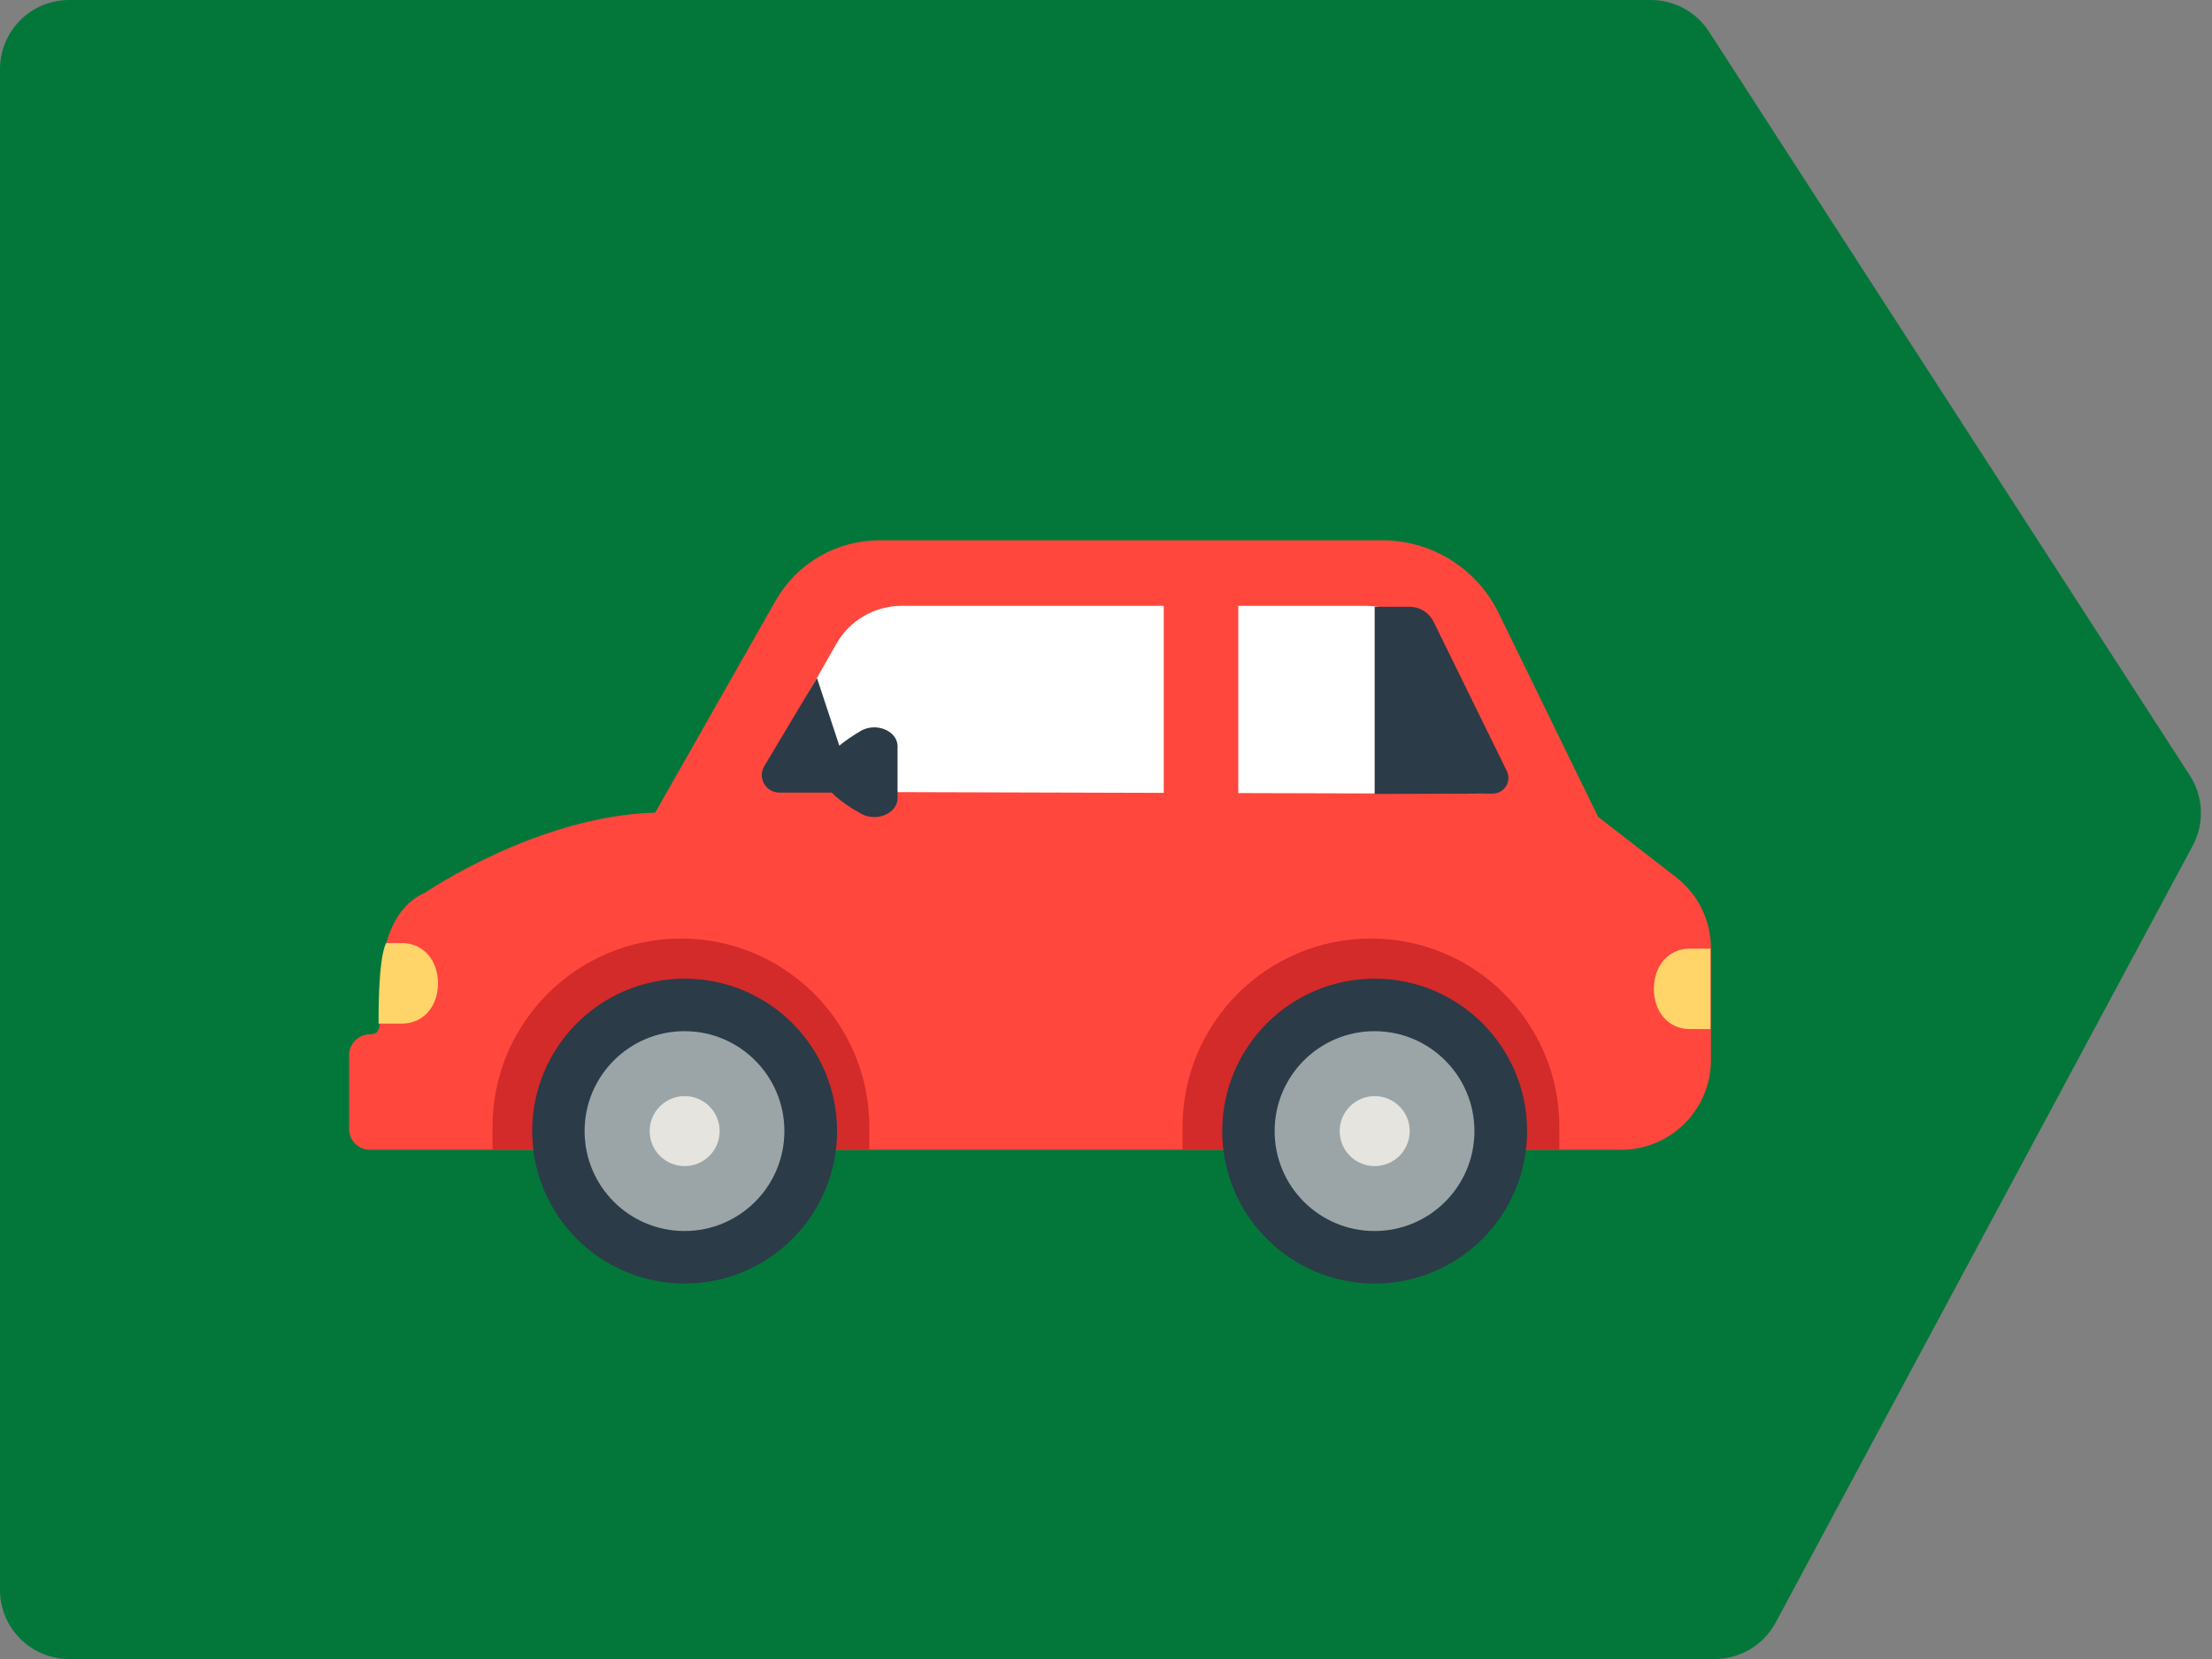
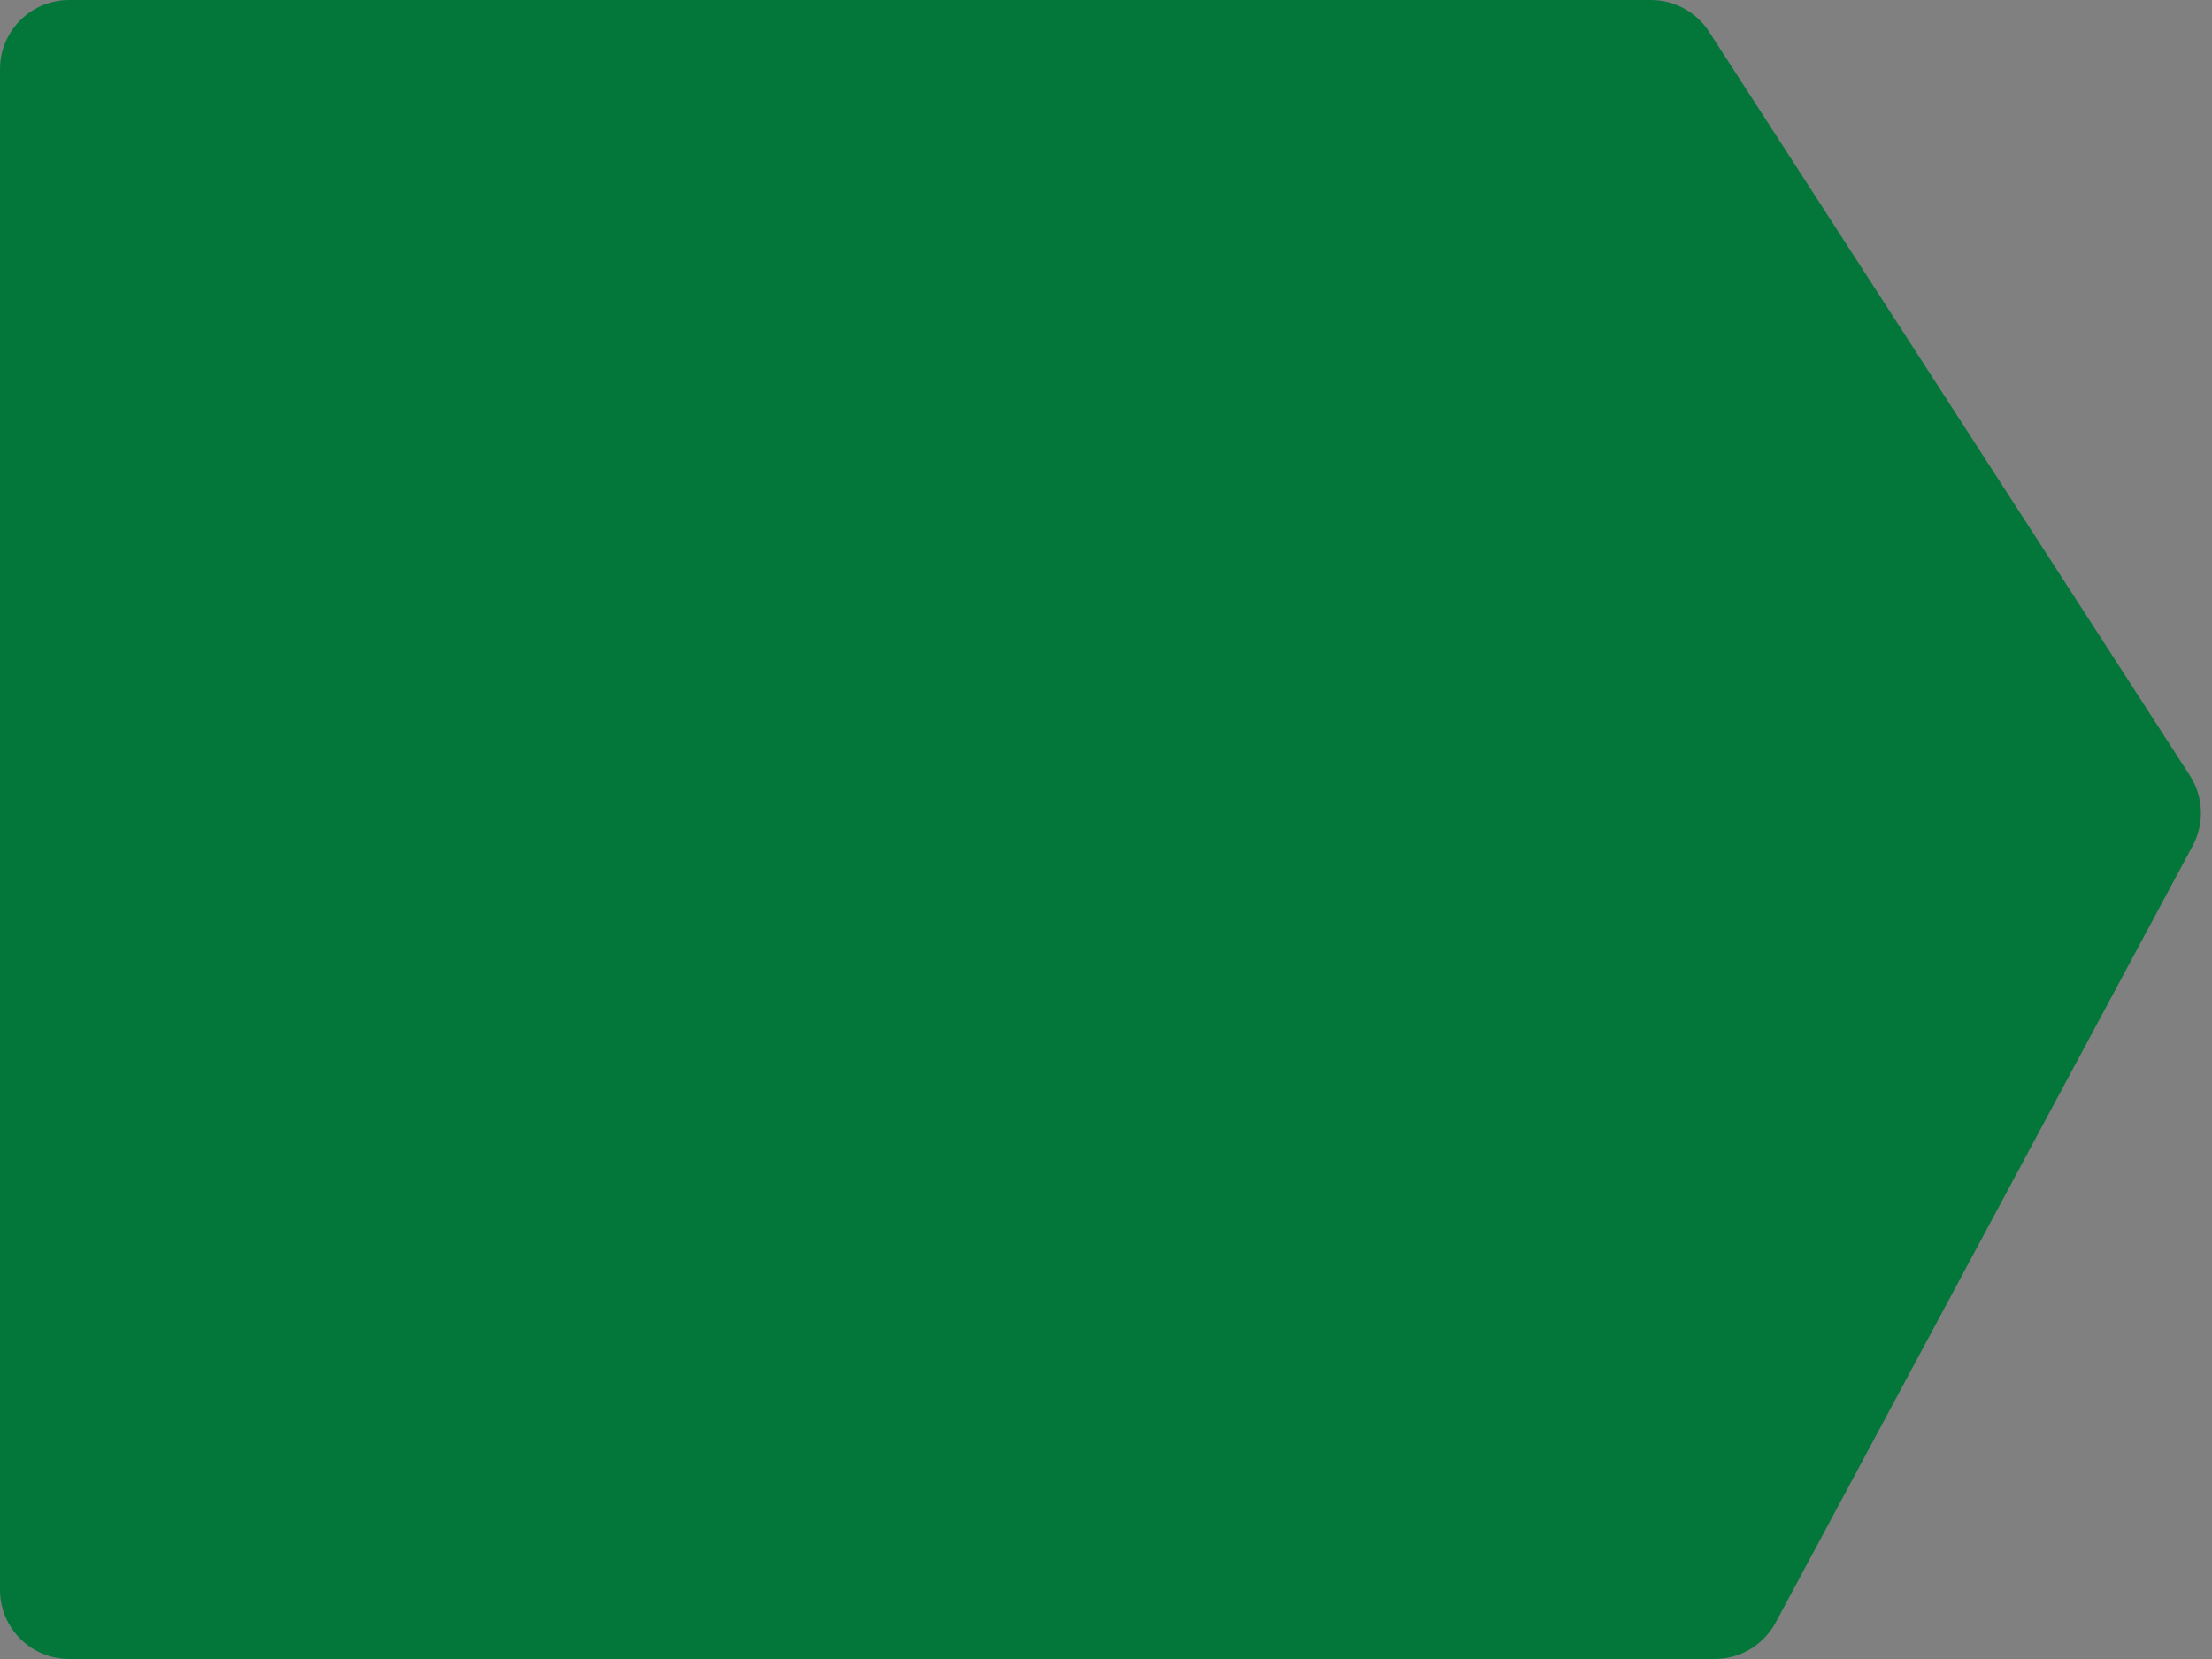
<svg xmlns="http://www.w3.org/2000/svg" width="64" height="48" viewBox="0 0 64 48" fill="none">
  <rect x="0" y="0" width="64" height="48" fill="#808080" stroke="none" />
  <path d="M0 46V2C0 0.895 0.895 0 2 0H47.766C48.445 0 49.078 0.344 49.446 0.914L63.359 22.437C63.755 23.049 63.786 23.827 63.442 24.469L51.375 46.946C51.027 47.595 50.349 48 49.613 48H2C0.895 48 0 47.105 0 46Z" fill="#03773A" />
  <g clip-path="url(#clip0_1448_1401)">
    <path d="M48.496 25.382L46.238 23.634L43.359 17.735C43.052 17.105 42.573 16.574 41.978 16.202C41.384 15.83 40.696 15.633 39.995 15.633H25.441C24.832 15.633 24.233 15.795 23.706 16.102C23.179 16.408 22.743 16.849 22.442 17.379L18.957 23.512C15.554 23.604 12.312 25.82 12.312 25.82C11.076 26.372 10.98 27.975 10.98 29.329C10.98 29.66 11.032 29.928 10.701 29.928C10.542 29.928 10.389 29.991 10.277 30.104C10.165 30.216 10.102 30.369 10.102 30.527V32.667C10.102 32.826 10.165 32.979 10.277 33.091C10.389 33.203 10.542 33.267 10.701 33.267H46.905C48.34 33.267 49.503 32.104 49.503 30.669V27.436C49.503 27.039 49.412 26.648 49.237 26.292C49.063 25.936 48.809 25.625 48.496 25.382Z" fill="#FF473E" />
    <path d="M22.237 22.079L24.198 18.628C24.388 18.294 24.662 18.017 24.994 17.824C25.326 17.631 25.703 17.529 26.087 17.529H33.671V22.94L22.719 22.909C22.294 22.908 22.027 22.448 22.237 22.079ZM43.314 22.166L41.727 18.913C41.317 18.072 40.447 17.529 39.511 17.529H35.827V22.946L42.813 22.965C43.225 22.966 43.495 22.536 43.314 22.166Z" fill="white" />
    <path d="M14.25 32.606C14.25 29.596 16.691 27.155 19.701 27.155C22.712 27.155 25.152 29.596 25.152 32.606V33.267H14.25V32.606ZM34.215 33.267H45.117V32.606C45.117 29.596 42.677 27.155 39.666 27.155C36.655 27.155 34.215 29.596 34.215 32.606V33.267Z" fill="#D32A2A" />
-     <path d="M24.219 32.727C24.219 35.162 22.244 37.137 19.809 37.137C17.373 37.137 15.398 35.162 15.398 32.727C15.398 30.291 17.373 28.316 19.809 28.316C22.244 28.316 24.219 30.291 24.219 32.727ZM39.773 28.316C37.338 28.316 35.363 30.291 35.363 32.727C35.363 35.162 37.338 37.137 39.773 37.137C42.209 37.137 44.184 35.162 44.184 32.727C44.184 30.291 42.209 28.316 39.773 28.316ZM24.9 21.15C24.686 21.277 24.469 21.421 24.284 21.574L23.638 19.618L22.119 22.156C21.908 22.493 22.15 22.931 22.548 22.932L24.065 22.933C24.286 23.161 24.603 23.37 24.915 23.544C25.362 23.792 25.969 23.533 25.969 23.093V21.591C25.969 21.145 25.345 20.887 24.9 21.15ZM43.191 22.961C43.526 22.96 43.744 22.609 43.597 22.308L41.479 17.99C41.415 17.86 41.316 17.75 41.193 17.673C41.07 17.597 40.928 17.556 40.783 17.556H39.773V22.971L43.191 22.961Z" fill="#2B3B47" />
    <path d="M22.695 32.726C22.695 34.323 21.401 35.617 19.805 35.617C18.208 35.617 16.914 34.323 16.914 32.726C16.914 31.13 18.208 29.835 19.805 29.835C21.401 29.835 22.695 31.13 22.695 32.726ZM39.77 29.835C38.173 29.835 36.879 31.13 36.879 32.726C36.879 34.323 38.173 35.617 39.77 35.617C41.366 35.617 42.66 34.323 42.66 32.726C42.66 31.13 41.366 29.835 39.77 29.835Z" fill="#9BA5A8" />
    <path d="M20.822 32.726C20.822 33.286 20.369 33.739 19.809 33.739C19.25 33.739 18.797 33.286 18.797 32.726C18.797 32.167 19.25 31.714 19.809 31.714C20.369 31.714 20.822 32.167 20.822 32.726ZM39.774 31.714C39.215 31.714 38.761 32.167 38.761 32.726C38.761 33.286 39.215 33.739 39.774 33.739C40.333 33.739 40.787 33.286 40.787 32.726C40.787 32.167 40.333 31.714 39.774 31.714Z" fill="#E5E4DF" />
-     <path d="M49.49 29.775H48.895C48.252 29.775 47.851 29.254 47.851 28.611C47.851 27.968 48.252 27.447 48.895 27.447H49.49V29.775ZM10.954 29.616H11.629C12.272 29.616 12.673 29.094 12.673 28.451C12.673 27.808 12.272 27.287 11.629 27.287H11.172C10.927 27.764 10.954 29.616 10.954 29.616Z" fill="#FFD469" />
  </g>
  <defs>
    <clipPath id="clip0_1448_1401">
-       <rect width="39.52" height="39.52" fill="white" transform="translate(10 5)" />
-     </clipPath>
+       </clipPath>
  </defs>
</svg>